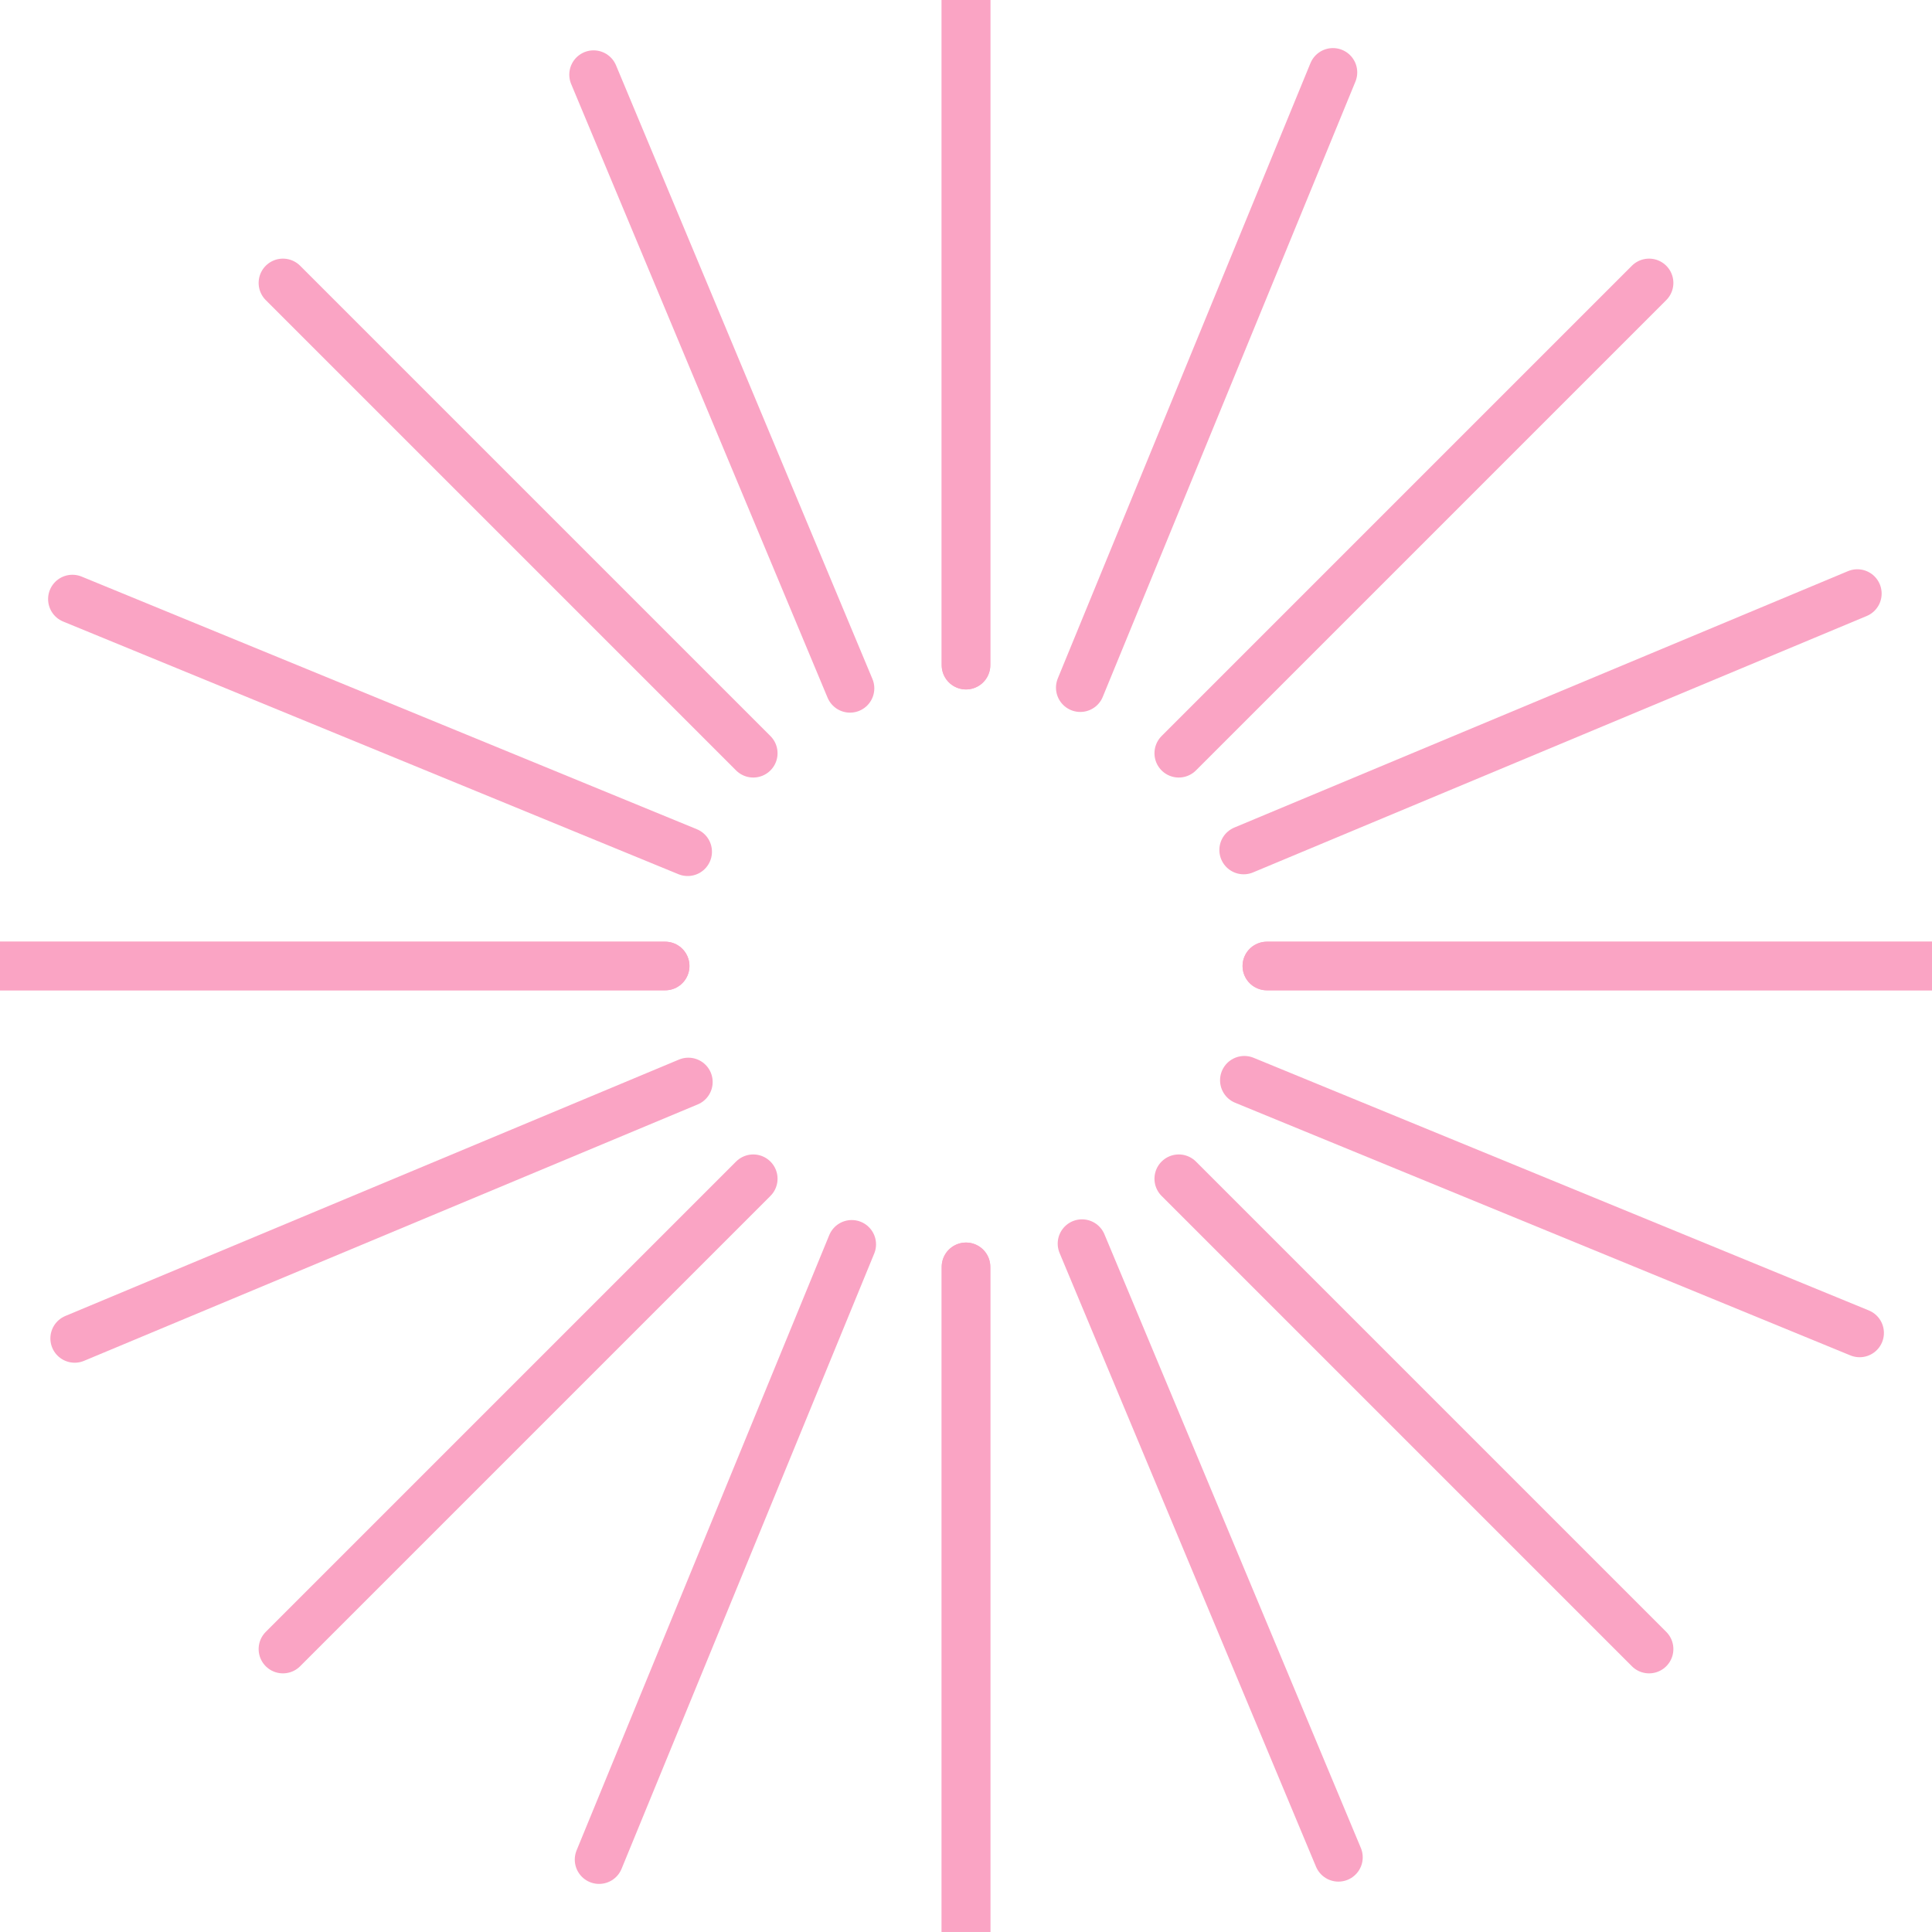
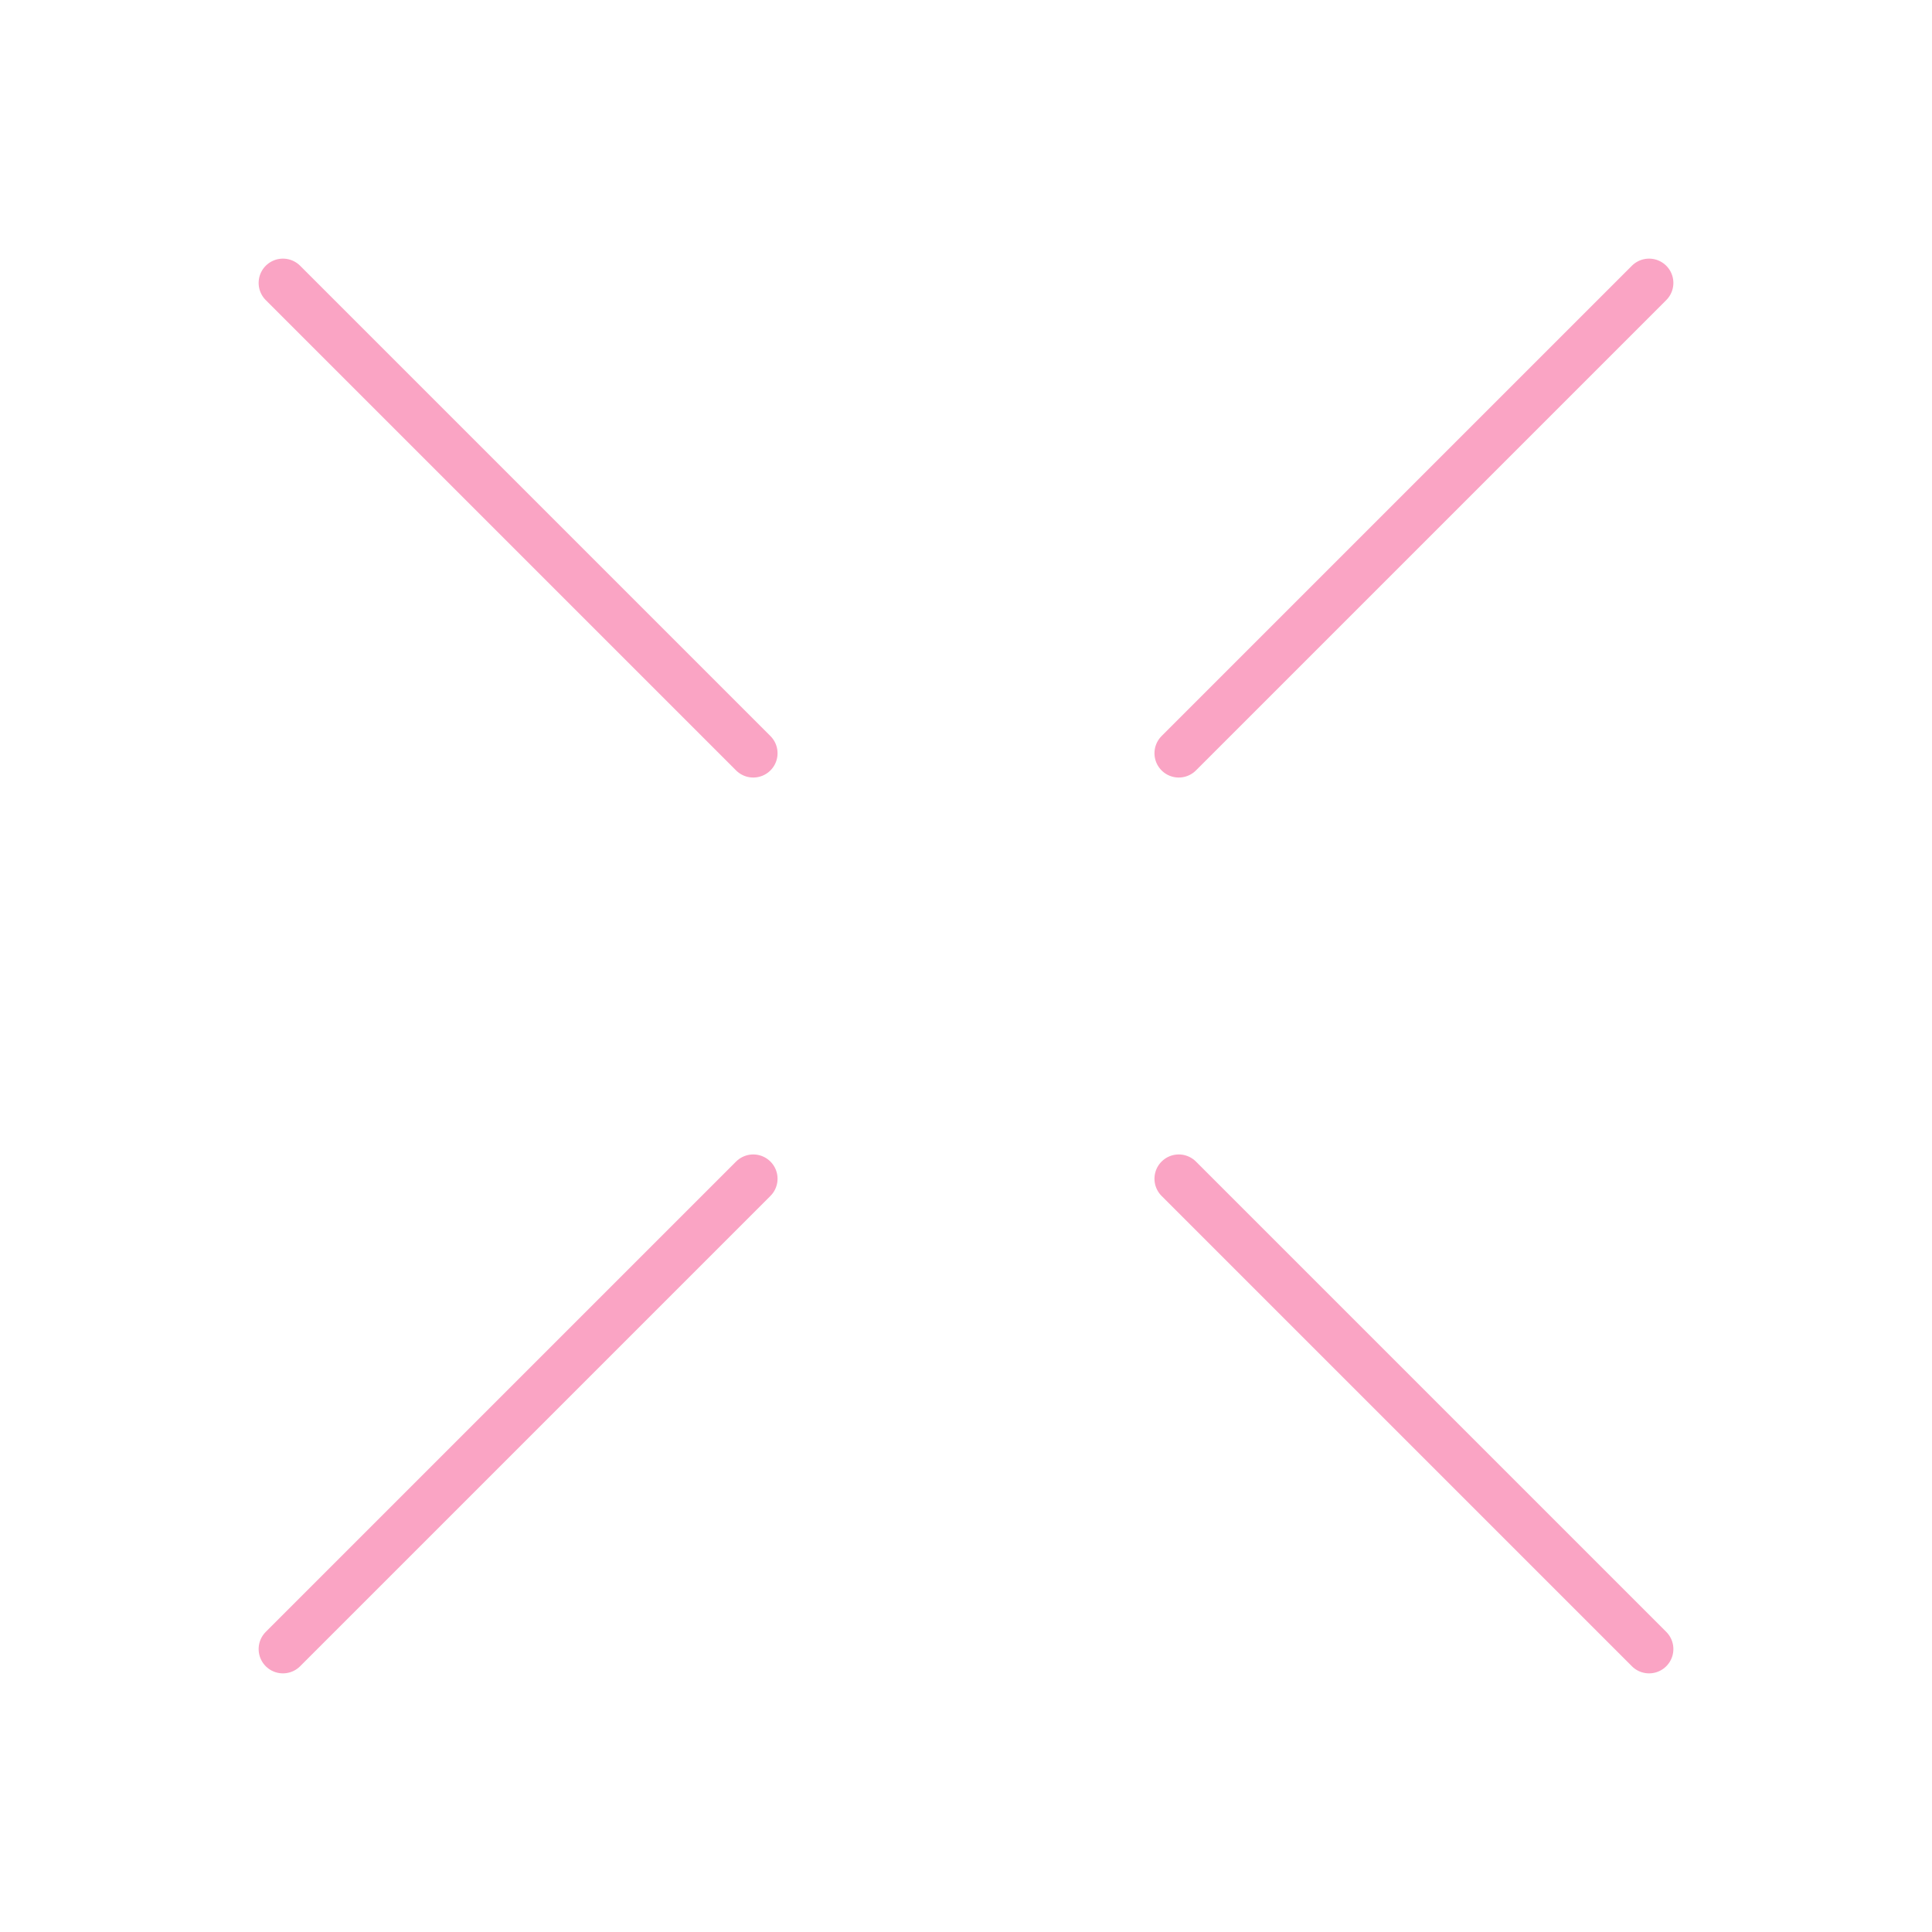
<svg xmlns="http://www.w3.org/2000/svg" width="159" height="159" viewBox="0 0 159 159">
  <defs>
    <clipPath id="clip-path">
-       <rect id="Rechteck_41" data-name="Rechteck 41" width="159" height="159" fill="none" stroke="#faa4c4" stroke-linecap="round" stroke-linejoin="round" stroke-width="4" />
-     </clipPath>
+       </clipPath>
  </defs>
  <g id="Gruppe_90" data-name="Gruppe 90" transform="translate(0 0)">
    <g id="Gruppe_87" data-name="Gruppe 87" transform="translate(0 0)">
      <g id="Gruppe_86" data-name="Gruppe 86" clip-path="url(#clip-path)">
        <line id="Linie_21" data-name="Linie 21" y2="54.74" transform="translate(79.5 -0.001)" fill="none" stroke="#faa4c4" stroke-linecap="round" stroke-miterlimit="10" stroke-width="4" />
        <line id="Linie_22" data-name="Linie 22" y1="54.74" transform="translate(79.5 104.26)" fill="none" stroke="#faa4c4" stroke-linecap="round" stroke-miterlimit="10" stroke-width="4" />
        <line id="Linie_23" data-name="Linie 23" x1="54.74" transform="translate(104.261 79.5)" fill="none" stroke="#faa4c4" stroke-linecap="round" stroke-miterlimit="10" stroke-width="4" />
-         <line id="Linie_24" data-name="Linie 24" x2="54.74" transform="translate(0 79.5)" fill="none" stroke="#faa4c4" stroke-linecap="round" stroke-miterlimit="10" stroke-width="4" />
-         <line id="Linie_25" data-name="Linie 25" y2="54.74" transform="translate(79.5 -0.001)" fill="none" stroke="#faa4c4" stroke-linecap="round" stroke-miterlimit="10" stroke-width="4" />
        <line id="Linie_26" data-name="Linie 26" y1="54.74" transform="translate(79.5 104.26)" fill="none" stroke="#faa4c4" stroke-linecap="round" stroke-miterlimit="10" stroke-width="4" />
        <line id="Linie_27" data-name="Linie 27" x1="54.74" transform="translate(104.261 79.5)" fill="none" stroke="#faa4c4" stroke-linecap="round" stroke-miterlimit="10" stroke-width="4" />
-         <line id="Linie_28" data-name="Linie 28" x2="54.74" transform="translate(0 79.5)" fill="none" stroke="#faa4c4" stroke-linecap="round" stroke-miterlimit="10" stroke-width="4" />
      </g>
    </g>
    <line id="Linie_29" data-name="Linie 29" x1="38.706" y2="38.706" transform="translate(97.01 23.284)" fill="none" stroke="#faa4c4" stroke-linecap="round" stroke-miterlimit="10" stroke-width="4" />
    <line id="Linie_30" data-name="Linie 30" y1="38.706" x2="38.706" transform="translate(23.285 97.009)" fill="none" stroke="#faa4c4" stroke-linecap="round" stroke-miterlimit="10" stroke-width="4" />
    <line id="Linie_31" data-name="Linie 31" x1="38.706" y1="38.706" transform="translate(97.01 97.009)" fill="none" stroke="#faa4c4" stroke-linecap="round" stroke-miterlimit="10" stroke-width="4" />
    <line id="Linie_32" data-name="Linie 32" x2="38.706" y2="38.706" transform="translate(23.285 23.284)" fill="none" stroke="#faa4c4" stroke-linecap="round" stroke-miterlimit="10" stroke-width="4" />
    <g id="Gruppe_89" data-name="Gruppe 89" transform="translate(0 0)">
      <g id="Gruppe_88" data-name="Gruppe 88" clip-path="url(#clip-path)">
        <line id="Linie_33" data-name="Linie 33" x1="20.793" y2="50.635" transform="translate(88.905 5.957)" fill="none" stroke="#faa4c4" stroke-linecap="round" stroke-miterlimit="10" stroke-width="4" />
        <line id="Linie_34" data-name="Linie 34" y1="50.635" x2="20.793" transform="translate(49.303 102.407)" fill="none" stroke="#faa4c4" stroke-linecap="round" stroke-miterlimit="10" stroke-width="4" />
-         <line id="Linie_35" data-name="Linie 35" x1="50.635" y1="20.793" transform="translate(102.408 88.904)" fill="none" stroke="#faa4c4" stroke-linecap="round" stroke-miterlimit="10" stroke-width="4" />
        <line id="Linie_36" data-name="Linie 36" x2="50.635" y2="20.793" transform="translate(5.958 49.302)" fill="none" stroke="#faa4c4" stroke-linecap="round" stroke-miterlimit="10" stroke-width="4" />
        <line id="Linie_37" data-name="Linie 37" x1="50.505" y2="21.103" transform="translate(102.351 48.85)" fill="none" stroke="#faa4c4" stroke-linecap="round" stroke-miterlimit="10" stroke-width="4" />
        <line id="Linie_38" data-name="Linie 38" y1="21.103" x2="50.505" transform="translate(6.146 89.046)" fill="none" stroke="#faa4c4" stroke-linecap="round" stroke-miterlimit="10" stroke-width="4" />
        <line id="Linie_39" data-name="Linie 39" x1="21.103" y1="50.505" transform="translate(89.047 102.349)" fill="none" stroke="#faa4c4" stroke-linecap="round" stroke-miterlimit="10" stroke-width="4" />
        <line id="Linie_40" data-name="Linie 40" x2="21.103" y2="50.505" transform="translate(48.851 6.144)" fill="none" stroke="#faa4c4" stroke-linecap="round" stroke-miterlimit="10" stroke-width="4" />
      </g>
    </g>
  </g>
</svg>